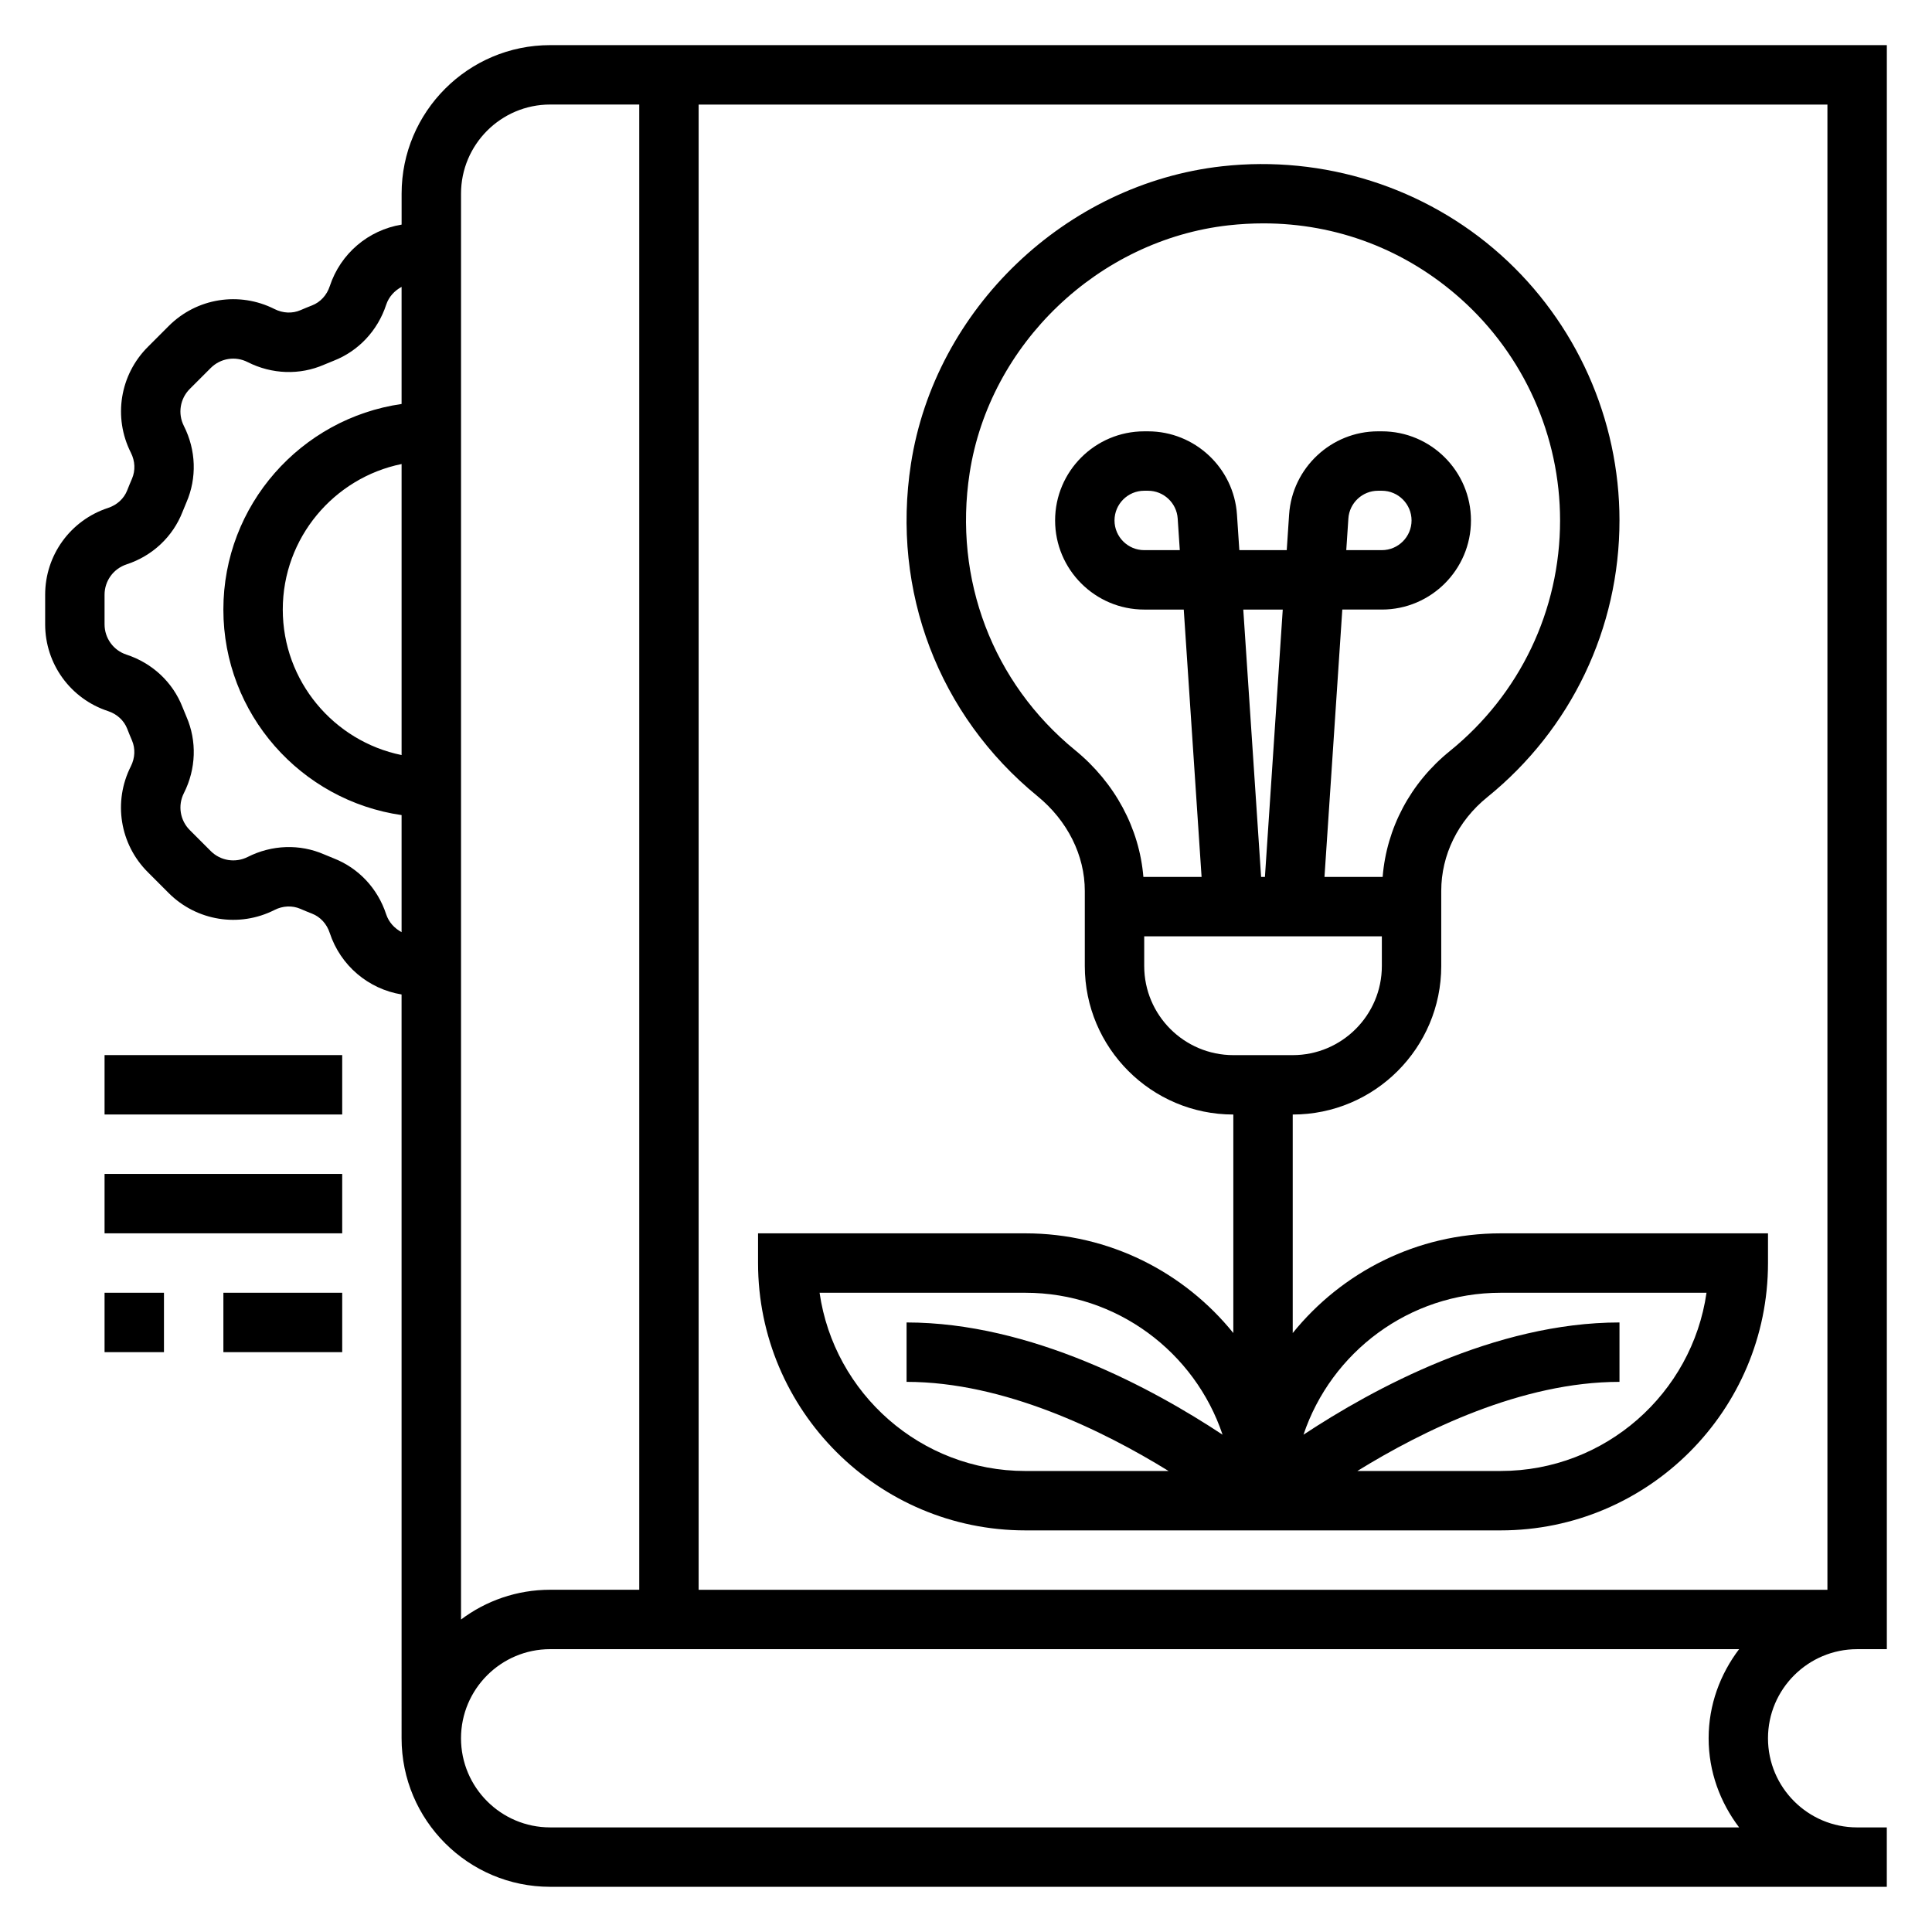
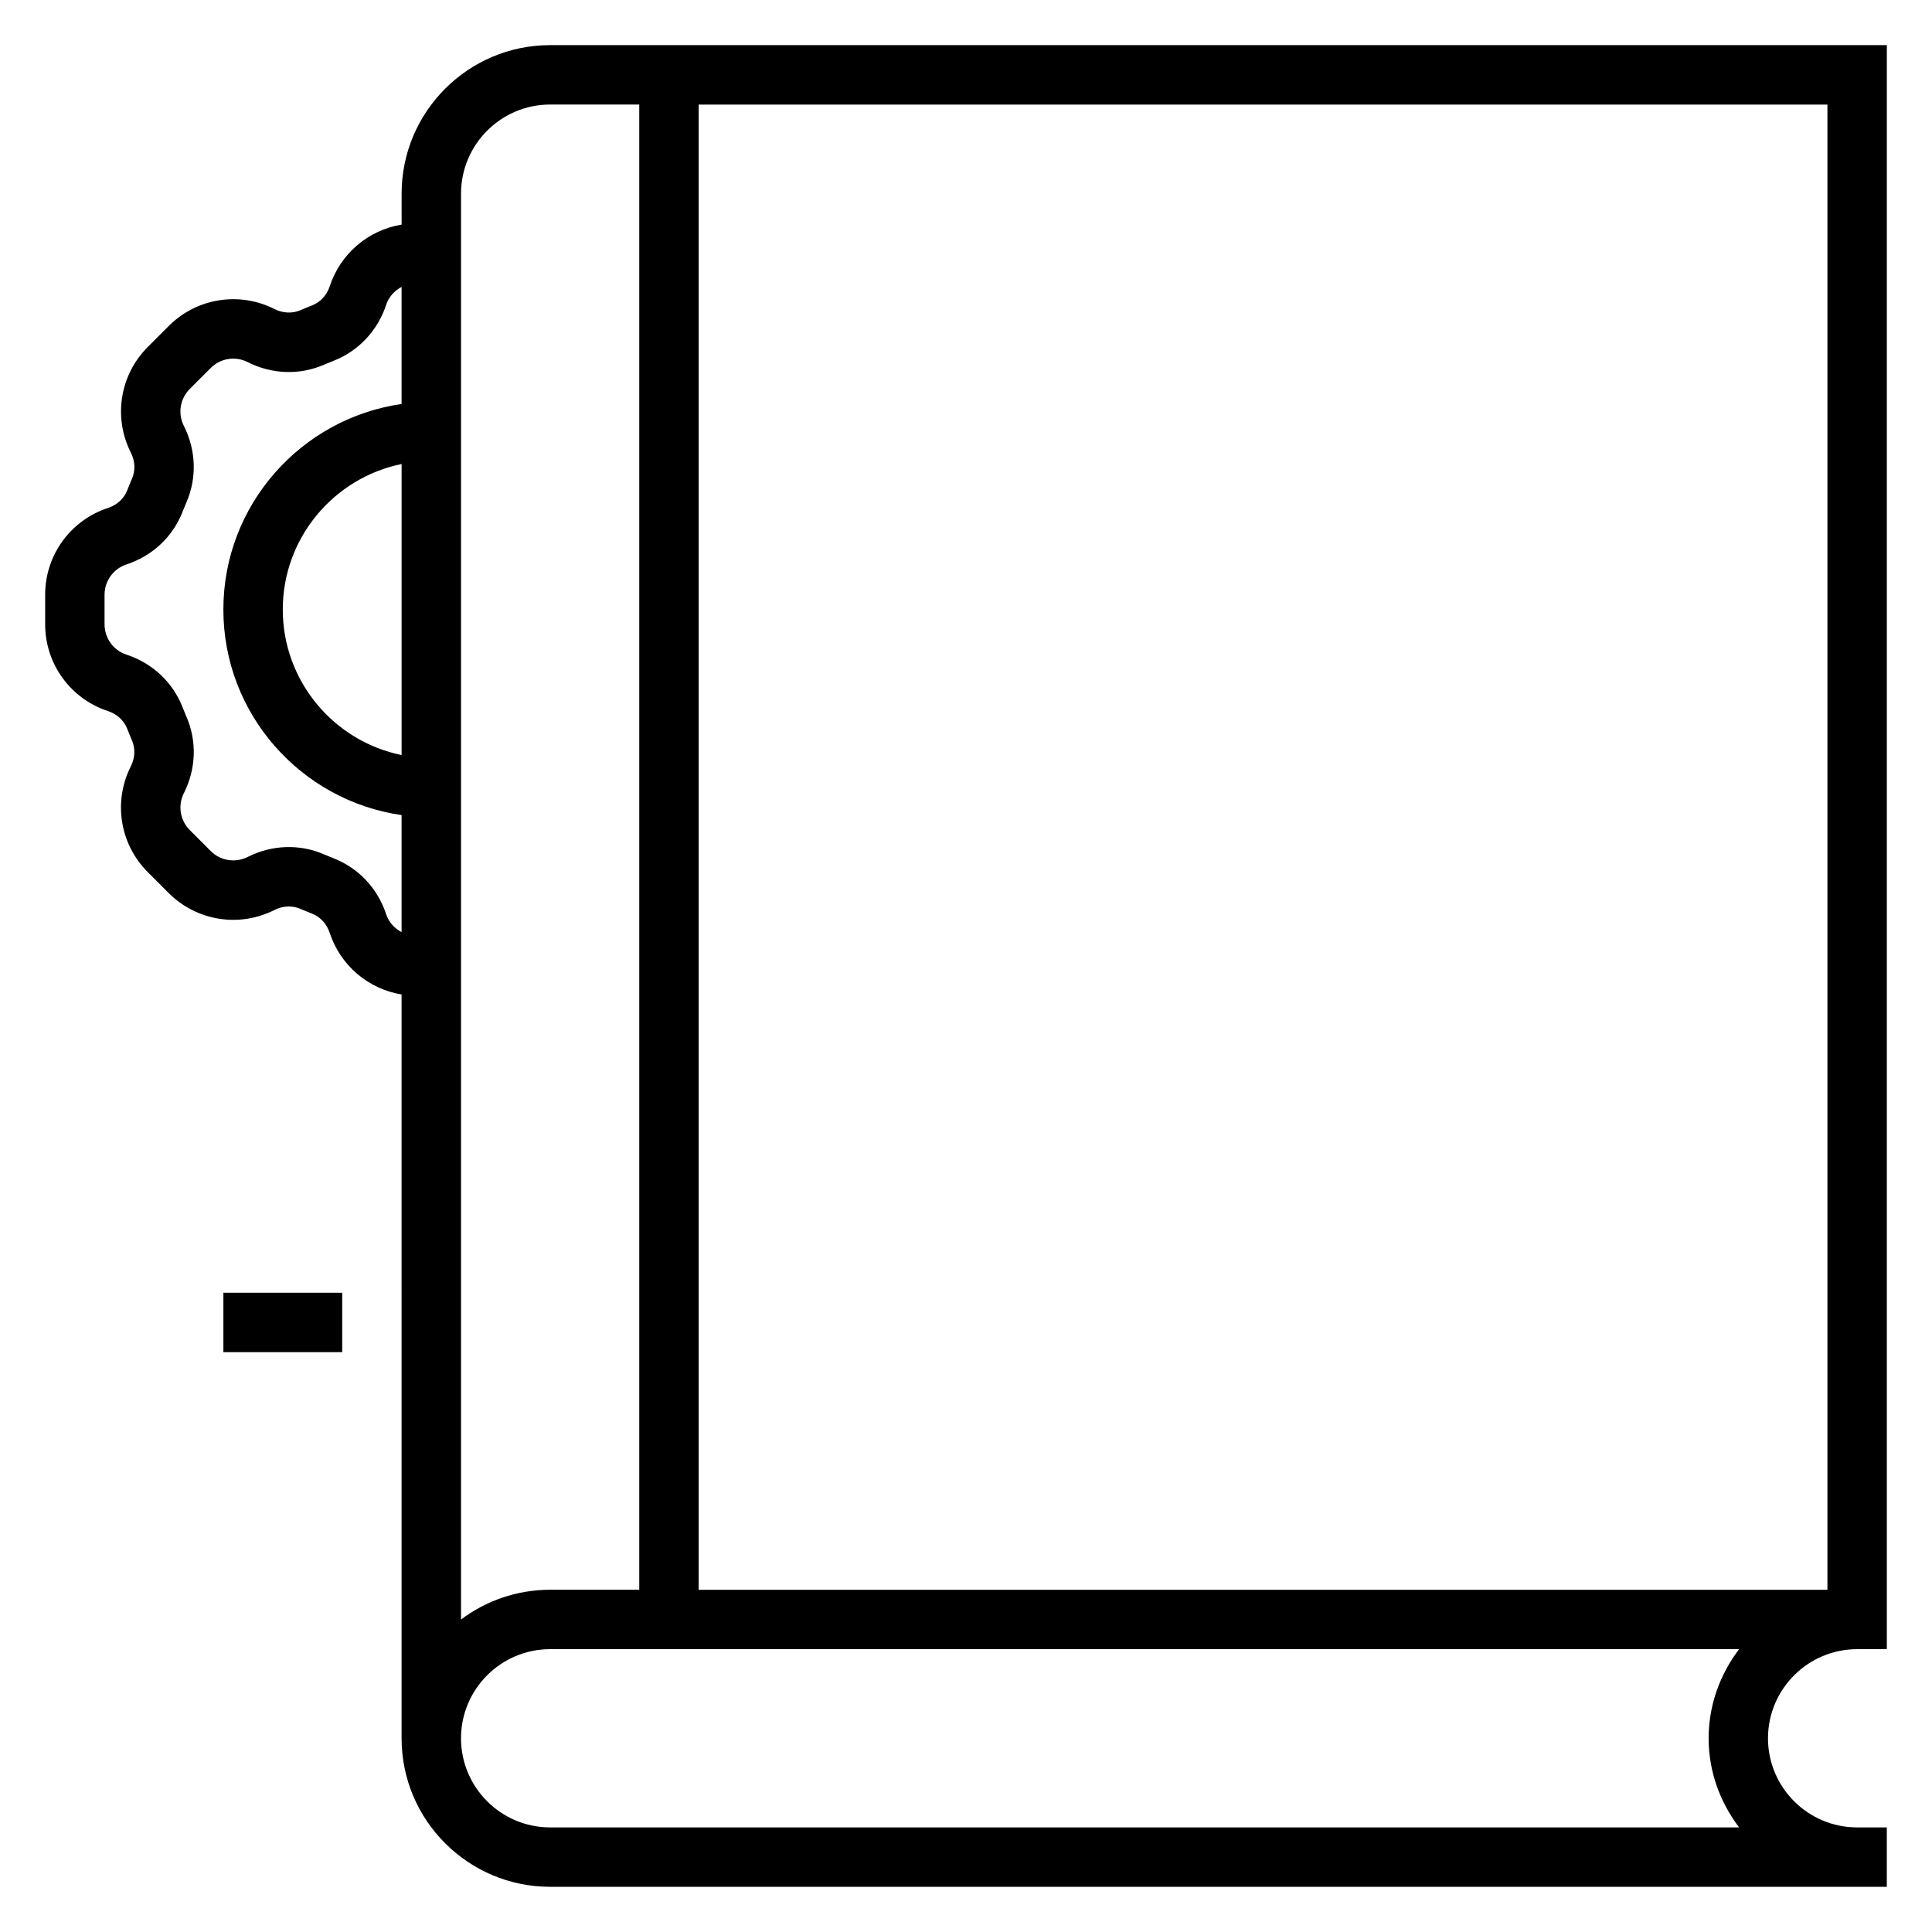
<svg xmlns="http://www.w3.org/2000/svg" fill="#000000" width="800px" height="800px" version="1.1" viewBox="144 144 512 512">
  <g>
    <path d="m636.16 581.05h7.871v-425.09h-354.24c-21.703 0-39.359 17.656-39.359 39.359v8.203c-8.793 1.449-16.184 7.637-19.043 16.328-0.781 2.379-2.488 4.234-4.691 5.086-1.031 0.402-2.062 0.824-3.078 1.266-2.148 0.93-4.652 0.82-6.871-0.301-9.352-4.723-20.617-2.93-28.031 4.488l-5.543 5.551c-7.414 7.406-9.219 18.68-4.488 28.031 1.125 2.219 1.227 4.723 0.301 6.879-0.441 1.016-0.867 2.047-1.266 3.07-0.852 2.203-2.715 3.914-5.102 4.691-9.961 3.277-16.652 12.52-16.652 22.996v7.84c0 10.477 6.691 19.719 16.656 22.996 2.379 0.781 4.234 2.488 5.086 4.676 0.402 1.039 0.82 2.07 1.266 3.094 0.93 2.148 0.82 4.652-0.301 6.871-4.731 9.352-2.93 20.625 4.488 28.031l5.543 5.551c7.414 7.406 18.68 9.211 28.031 4.488 2.211-1.133 4.723-1.234 6.879-0.301 1.016 0.441 2.047 0.867 3.07 1.266 2.203 0.852 3.914 2.715 4.691 5.102 2.859 8.684 10.25 14.871 19.043 16.32l0.004 197.12c0 21.703 17.656 39.359 39.359 39.359h354.24v-15.742h-7.871c-13.02 0-23.617-10.598-23.617-23.617s10.605-23.617 23.625-23.617zm-389.82-194.75c-2.25-6.863-7.336-12.281-13.949-14.848-0.844-0.332-1.684-0.676-2.504-1.031-6.445-2.809-13.84-2.559-20.246 0.684-3.273 1.645-7.203 1.023-9.793-1.566l-5.551-5.555c-2.59-2.59-3.219-6.527-1.566-9.793 3.242-6.414 3.488-13.793 0.684-20.238-0.355-0.828-0.699-1.668-1.039-2.527-2.566-6.606-7.981-11.684-14.855-13.941-3.477-1.133-5.812-4.371-5.812-8.031v-7.84c0-3.66 2.34-6.887 5.816-8.039 6.871-2.25 12.289-7.336 14.855-13.949 0.332-0.844 0.676-1.684 1.031-2.504 2.801-6.453 2.559-13.832-0.684-20.246-1.652-3.266-1.023-7.211 1.566-9.801l5.543-5.543c2.59-2.598 6.527-3.234 9.801-1.566 6.414 3.25 13.809 3.496 20.238 0.684 0.836-0.363 1.676-0.707 2.519-1.031 6.606-2.574 11.691-7.988 13.949-14.855 0.699-2.121 2.215-3.727 4.082-4.734v31.031c-26.664 3.844-47.23 26.773-47.23 54.477s20.57 50.633 47.23 54.473v31.023c-1.867-1-3.383-2.613-4.086-4.731zm4.086-119.33v77.129c-17.941-3.66-31.488-19.559-31.488-38.562s13.547-34.906 31.488-38.566zm377.86 298.34h-299.14v-393.6h299.14zm-362.11-369.99c0-13.02 10.598-23.617 23.617-23.617h23.617v393.6h-23.617c-8.855 0-17.035 2.938-23.617 7.887zm23.613 432.96c-13.02 0-23.617-10.598-23.617-23.617s10.598-23.617 23.617-23.617h315.09c-4.996 6.598-8.074 14.723-8.074 23.617s3.078 17.02 8.078 23.617z" />
-     <path d="m415.74 470.85h-70.848v7.871c0 39.07 31.789 70.848 70.848 70.848h125.95c39.062 0 70.848-31.781 70.848-70.848v-7.871h-70.848c-22.246 0-42.109 10.328-55.105 26.418v-57.906c21.703 0 39.359-17.656 39.359-39.359v-19.918c0-9.5 4.434-18.539 12.156-24.789 22.293-18.035 35.078-44.777 35.078-73.375 0-26.844-11.477-52.516-31.504-70.422-20.004-17.887-46.91-26.426-73.809-23.434-41.445 4.629-76.121 37.801-82.461 78.887-5.203 33.699 7.328 66.605 33.52 88.023 7.977 6.523 12.559 15.688 12.559 25.148v19.879c0 21.703 17.656 39.359 39.359 39.359v57.906c-12.996-16.09-32.859-26.418-55.105-26.418zm13.156-128.06c-21.828-17.855-32.266-45.312-27.93-73.445 5.273-34.172 34.141-61.781 68.645-65.637 3.086-0.34 6.156-0.512 9.195-0.512 19.422 0 37.738 6.957 52.363 20.035 16.695 14.93 26.266 36.32 26.266 58.691 0 23.82-10.66 46.105-29.23 61.133-10.445 8.445-16.758 20.445-17.789 33.332h-15.414l4.723-70.848h10.48c13.02 0 23.617-10.598 23.617-23.617s-10.598-23.617-23.617-23.617h-1.016c-12.383 0-22.734 9.684-23.562 22.051l-0.629 9.438h-12.562l-0.629-9.445c-0.828-12.359-11.18-22.043-23.562-22.043h-1.016c-13.02 0-23.617 10.598-23.617 23.617s10.598 23.617 23.617 23.617h10.477l4.723 70.848h-15.422c-1.059-12.832-7.484-24.914-18.109-33.598zm49.309 33.598-4.723-70.848h10.461l-4.723 70.848zm22.57-86.594 0.559-8.391c0.273-4.125 3.731-7.352 7.856-7.352h1.016c4.336 0 7.871 3.535 7.871 7.871 0 4.336-3.535 7.871-7.871 7.871zm-44.117 0h-9.43c-4.336 0-7.871-3.535-7.871-7.871 0-4.336 3.535-7.871 7.871-7.871h1.016c4.125 0 7.582 3.227 7.856 7.352zm-9.43 110.21v-7.871h62.977v7.871c0 13.02-10.598 23.617-23.617 23.617h-15.742c-13.02-0.004-23.617-10.598-23.617-23.617zm-86.031 86.59h54.543c24.27 0 44.926 15.777 52.254 37.613-18.477-12.211-50.727-29.742-83.742-29.742v15.742c25.828 0 52.09 12.926 69.43 23.617l-37.941 0.004c-27.719 0-50.711-20.562-54.543-47.234zm180.5 0h54.547c-3.832 26.672-26.828 47.23-54.547 47.23h-37.977c17.32-10.691 43.562-23.617 69.461-23.617v-15.742c-33.016 0-65.266 17.531-83.742 29.742 7.332-21.836 27.988-37.613 52.258-37.613z" />
-     <path d="m171.71 423.61h62.977v15.742h-62.977z" />
-     <path d="m171.71 455.1h62.977v15.742h-62.977z" />
-     <path d="m171.71 486.59h15.742v15.742h-15.742z" />
    <path d="m203.2 486.59h31.488v15.742h-31.488z" />
  </g>
</svg>